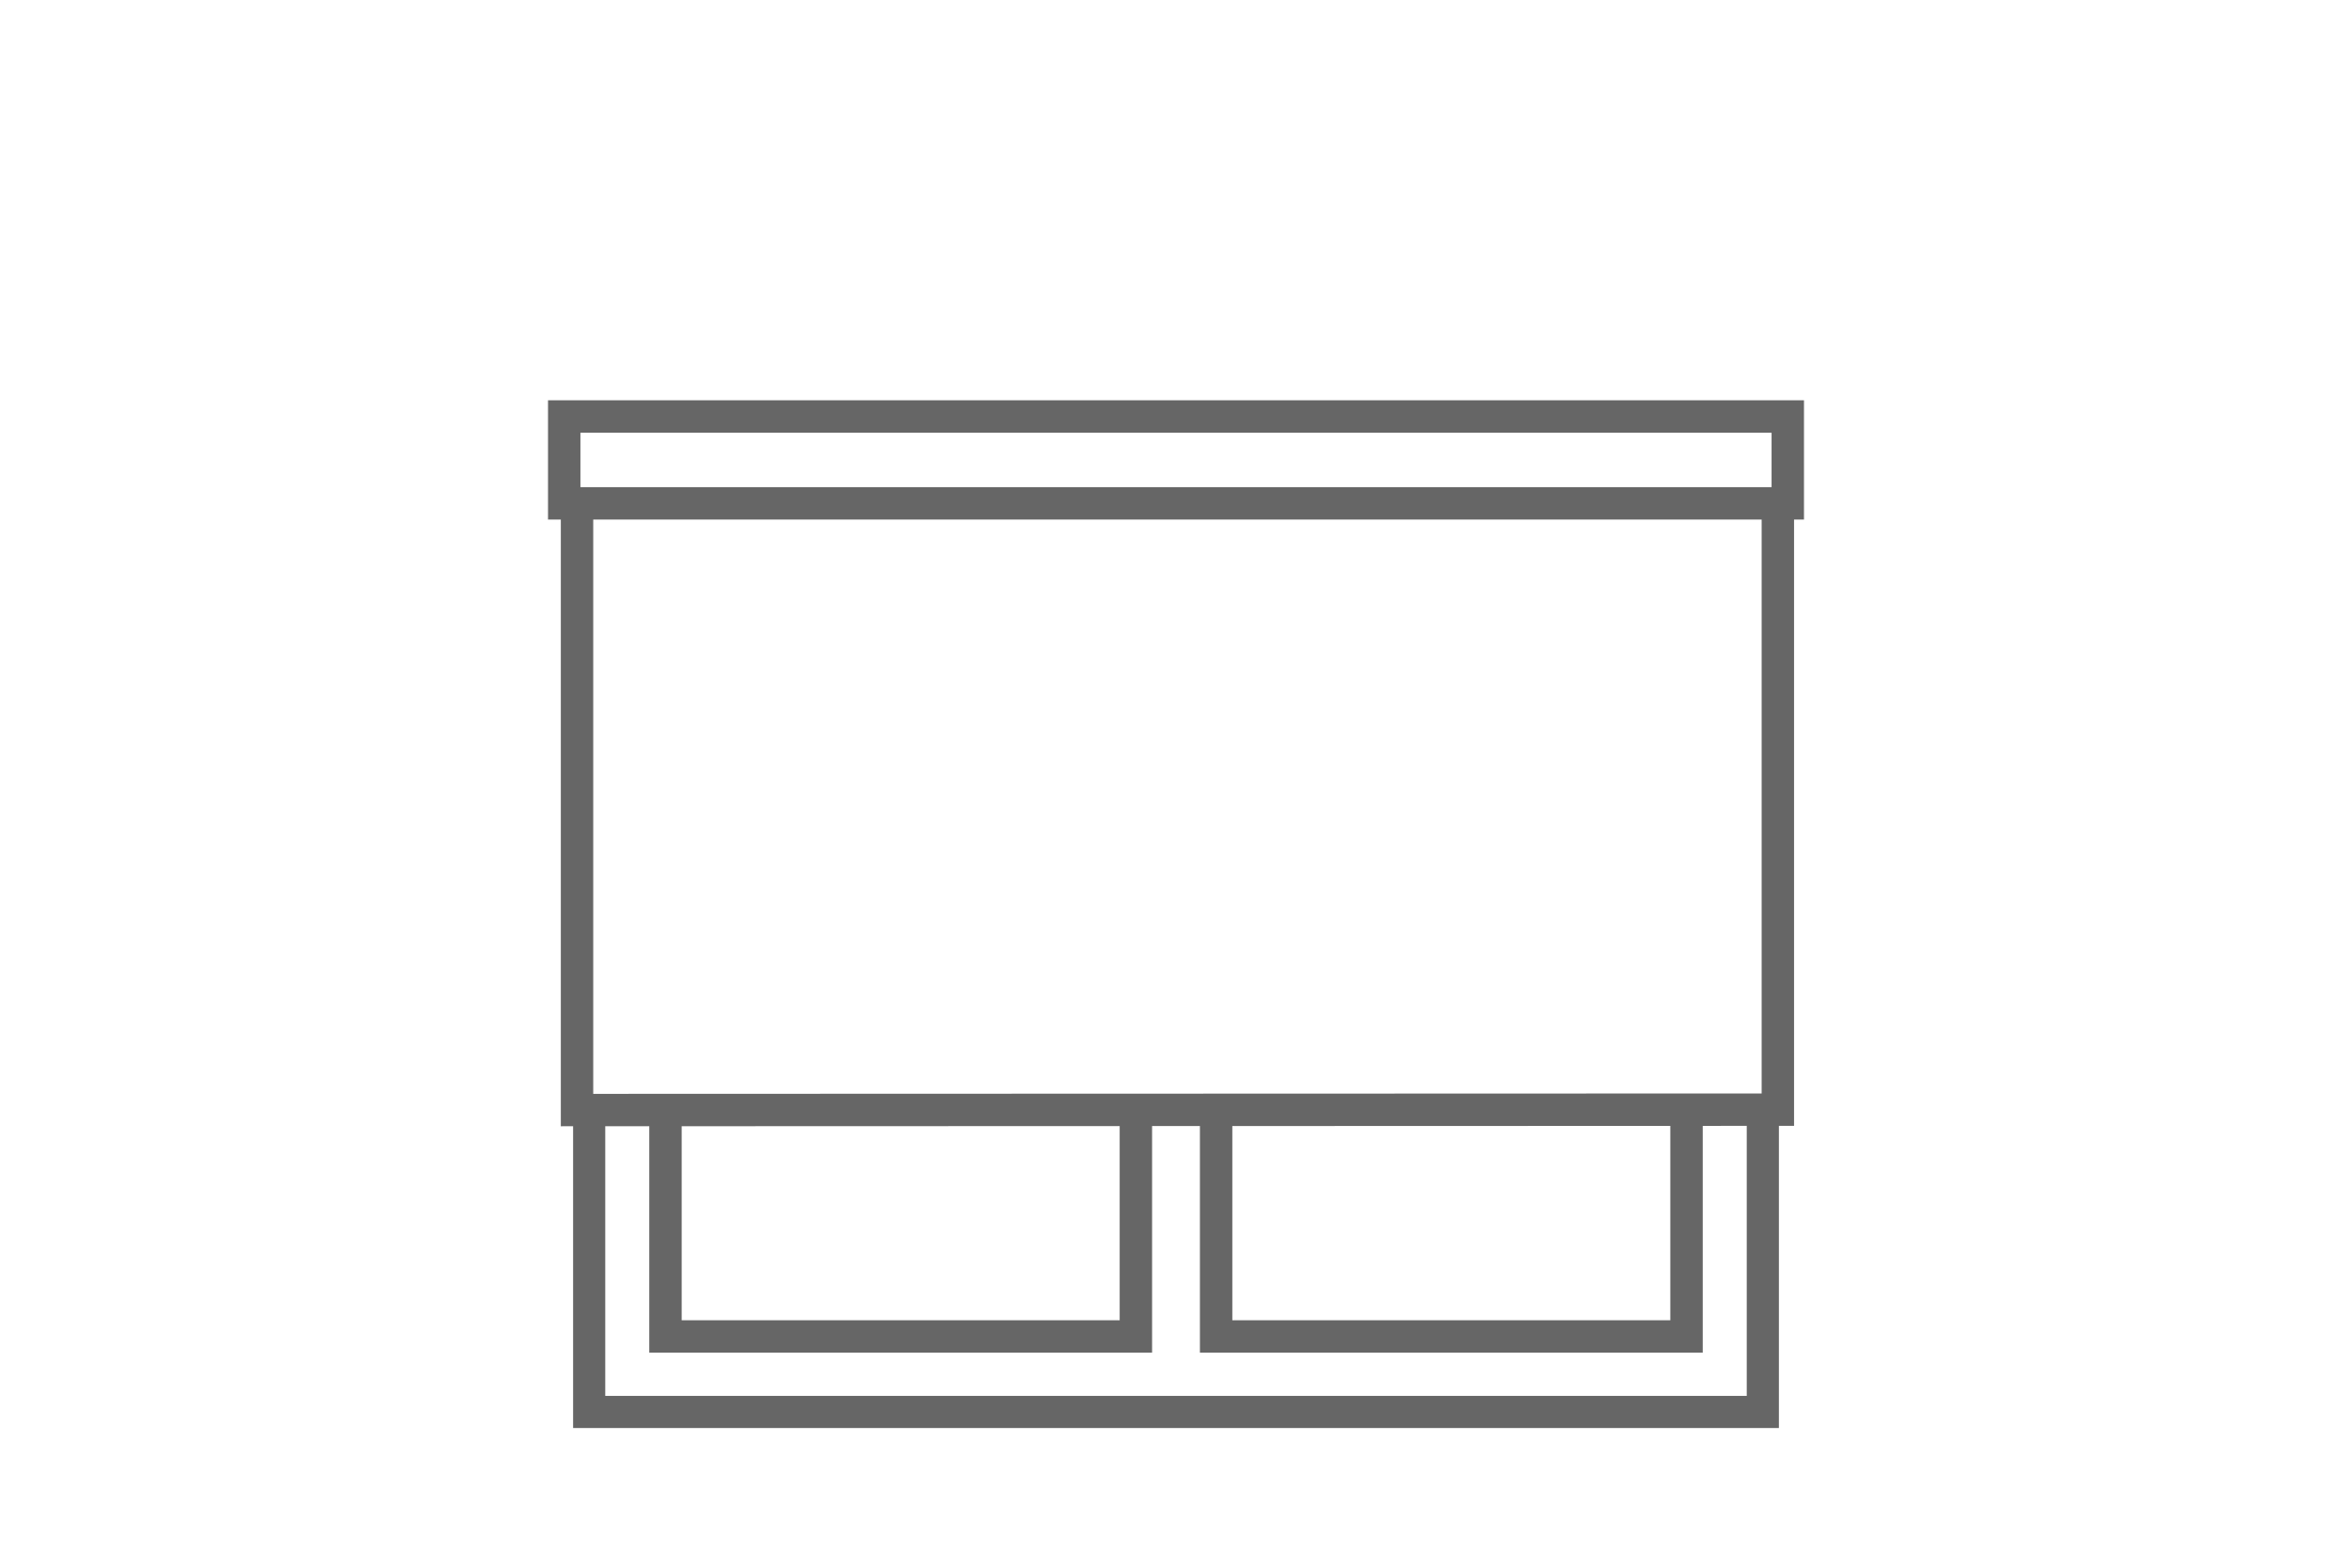
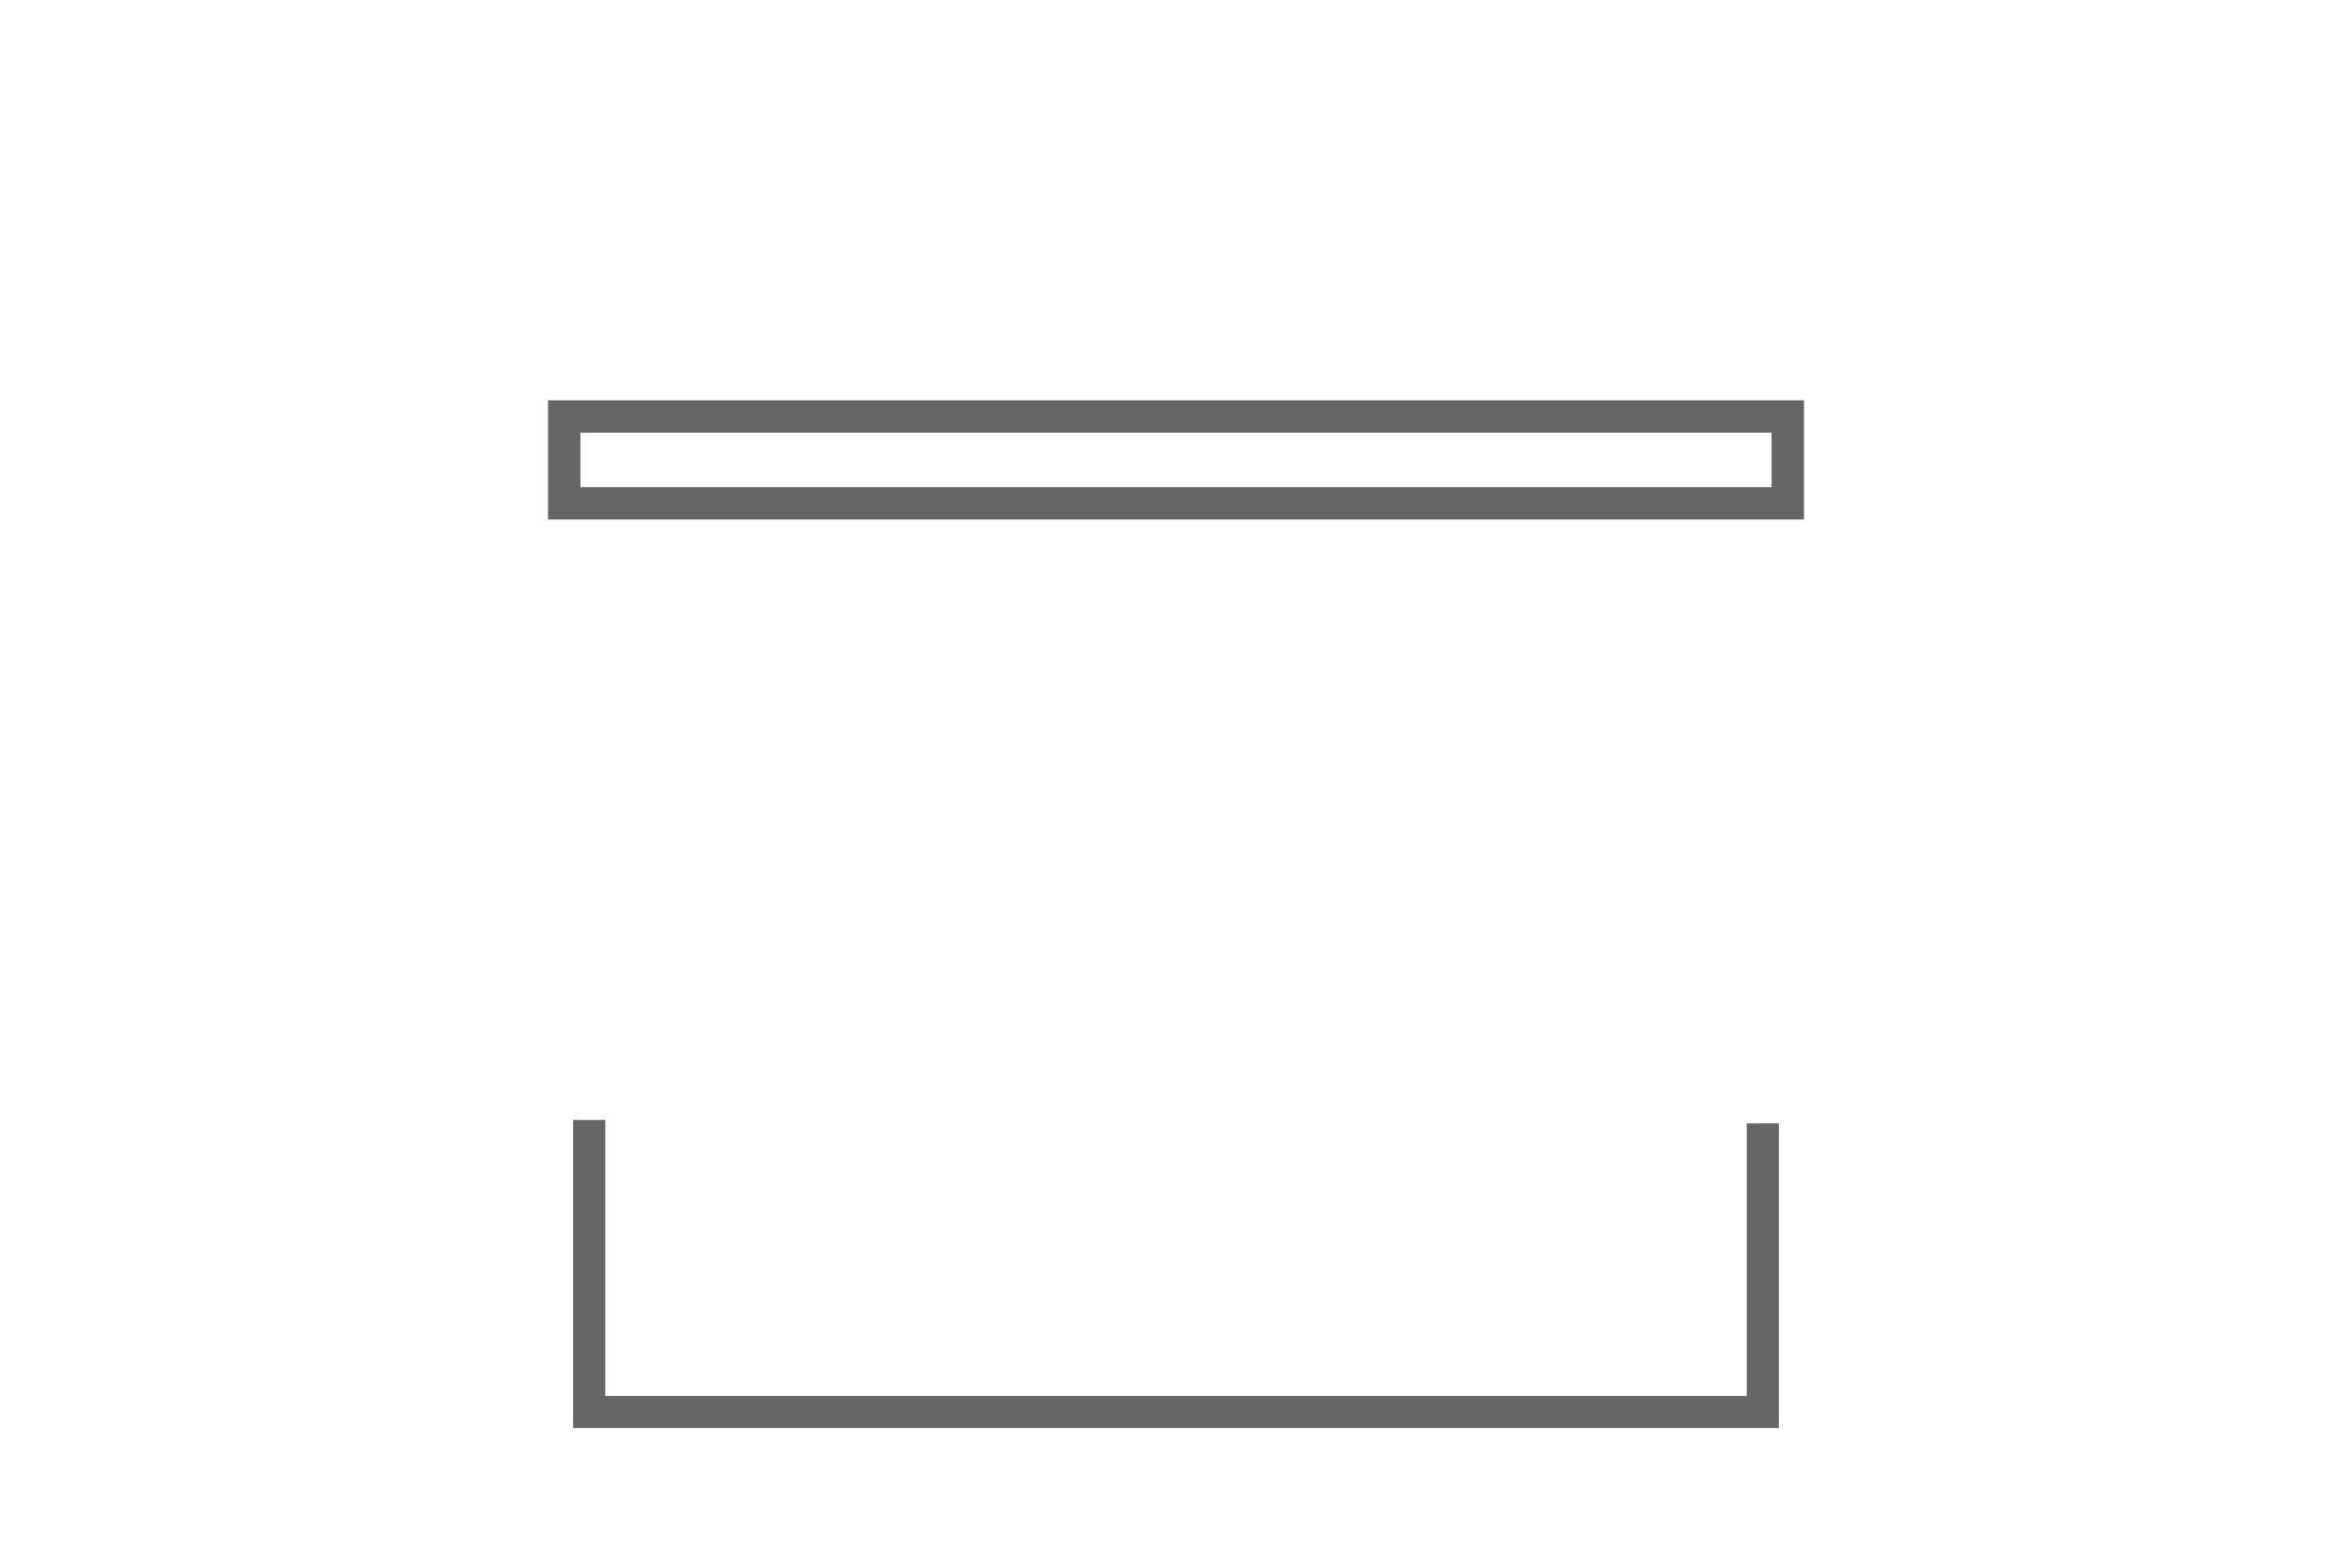
<svg xmlns="http://www.w3.org/2000/svg" id="Layer_1" viewBox="0 0 180 120">
  <defs>
    <style>.cls-1{stroke-width:2.48px;}.cls-1,.cls-2{fill:none;stroke:#666;stroke-miterlimit:10;}.cls-2{stroke-width:2.46px;}</style>
  </defs>
  <polyline class="cls-2" points="45.09 85.73 45.09 108.08 134.91 108.08 134.91 85.99" />
-   <polyline class="cls-1" points="86.93 85.77 86.93 102.3 86.92 102.3 50.93 102.3 50.93 85.98" />
-   <polyline class="cls-1" points="129.07 85.77 129.07 102.3 129.06 102.3 93.07 102.3 93.07 85.98" />
  <rect class="cls-1" x="43.18" y="31.88" width="93.64" height="6.65" />
-   <polyline class="cls-1" points="136.06 38.59 136.06 84.94 44.16 84.97 44.16 38.63" />
</svg>